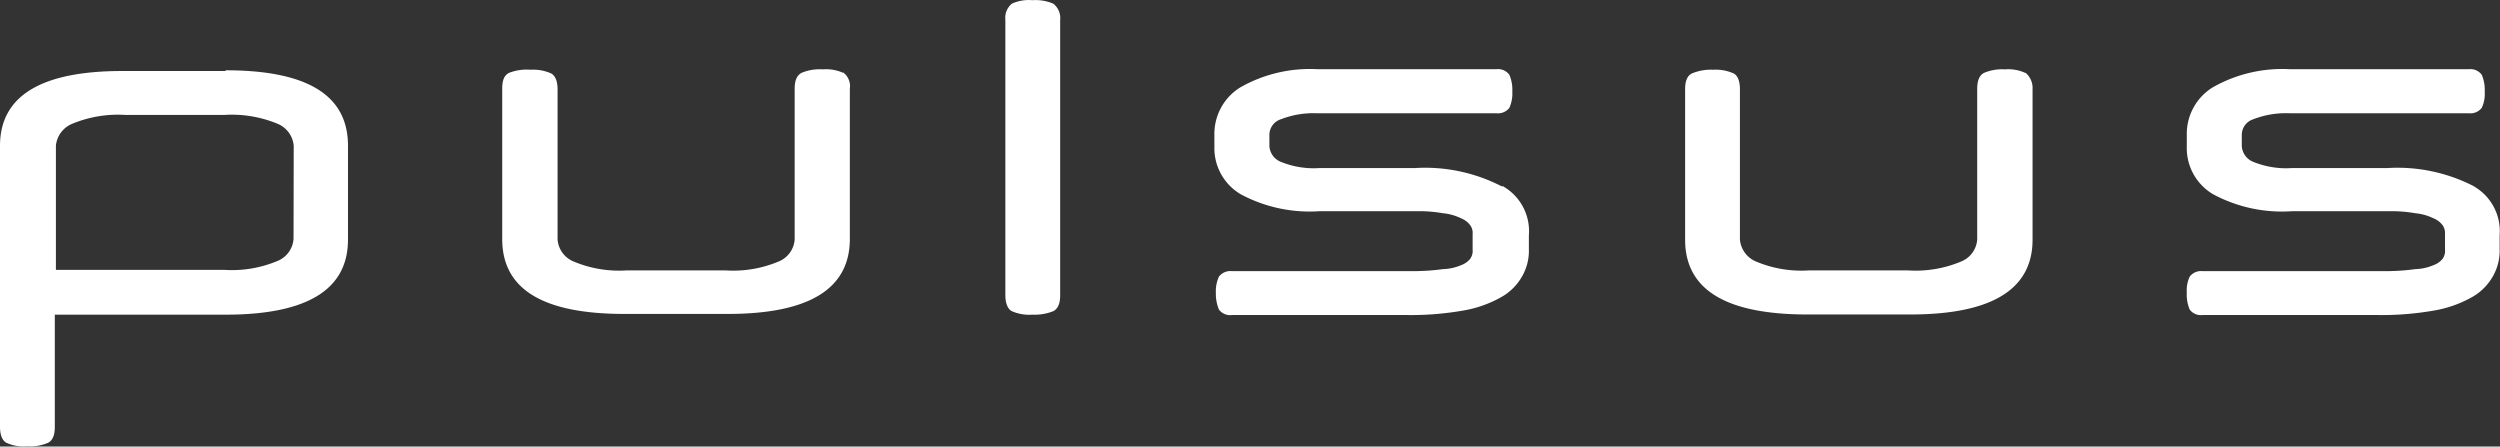
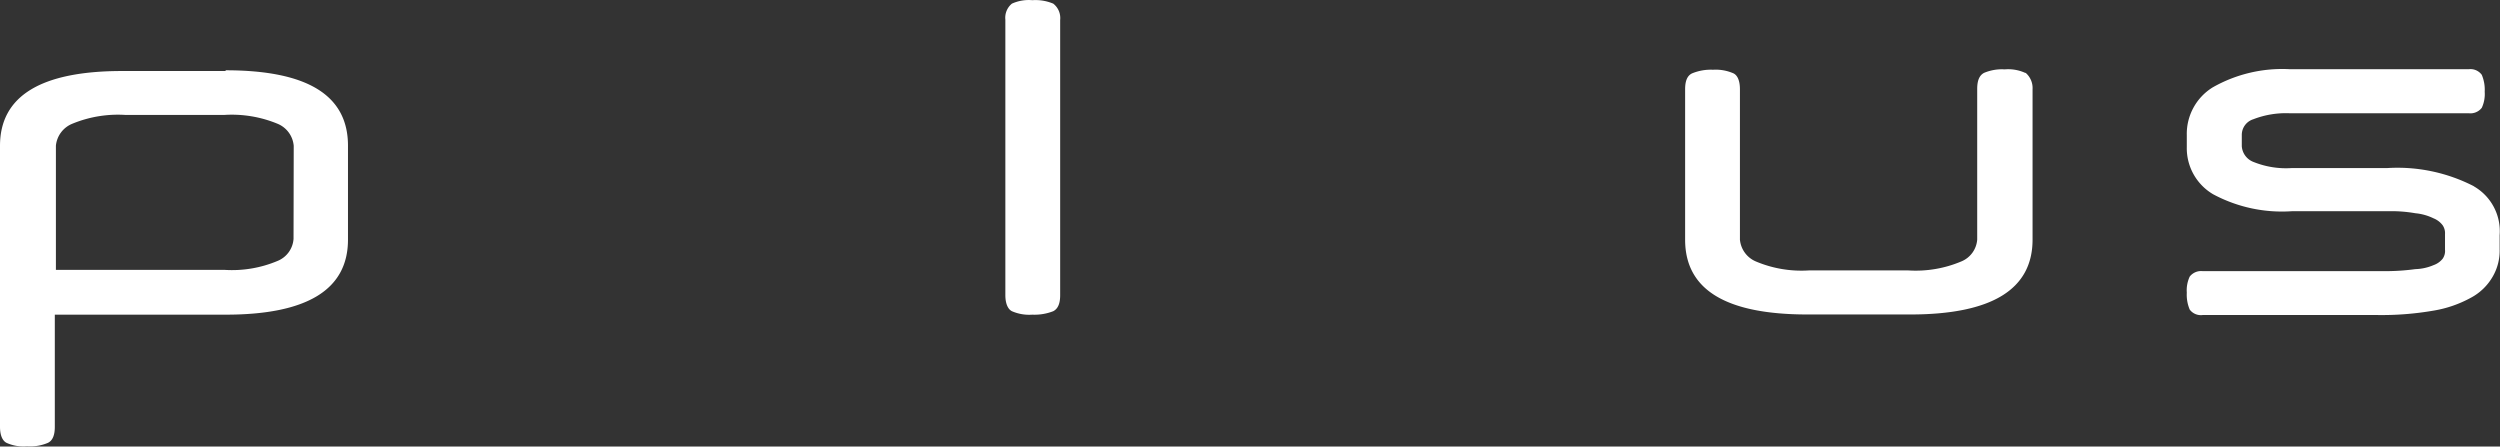
<svg xmlns="http://www.w3.org/2000/svg" id="Camada_1" data-name="Camada 1" viewBox="0 0 137.29 24.52">
  <rect x="0" y="0" width="137.29" height="24.52" fill="#333333" stroke="none" />
  <defs>
    <style>.cls-1{fill: #ffffff;}</style>
  </defs>
  <title>Logo</title>
  <g id="Group_1" data-name="Group 1">
    <path id="Path_368" data-name="Path 368" class="cls-1" d="M50.43,111.9H44.75c-4.46,0-6.71,1.37-6.71,4.11v15.43c0,.47.14.77.36.88a2.25,2.25,0,0,0,1.12.19,2.52,2.52,0,0,0,1.15-.19c.27-.13.38-.44.38-.88v-6.16h9.38c4.47,0,6.72-1.37,6.72-4.12V116c0-2.77-2.23-4.14-6.72-4.14m3.73,9.26a1.41,1.41,0,0,1-.88,1.21,6.43,6.43,0,0,1-2.91.49H41.11V116A1.45,1.45,0,0,1,42,114.8a6.55,6.55,0,0,1,2.9-.49h5.48a6.57,6.57,0,0,1,2.91.49,1.44,1.44,0,0,1,.88,1.21Z" transform="translate(-38.04 -108)" />
-     <path id="Path_369" data-name="Path 369" class="cls-1" d="M120.5,118.23a9.16,9.16,0,0,0-4.77-1h-5.24a4.77,4.77,0,0,1-2.08-.33,1,1,0,0,1-.66-.87v-.63a.9.9,0,0,1,.63-.85,4.94,4.94,0,0,1,2-.33h9.84a.79.79,0,0,0,.71-.3,1.91,1.91,0,0,0,.16-.88,2.1,2.1,0,0,0-.16-.93.77.77,0,0,0-.71-.31h-9.84a7.72,7.72,0,0,0-4.23,1,3,3,0,0,0-1.42,2.61v.68a2.93,2.93,0,0,0,1.45,2.58,8,8,0,0,0,4.3.93h5.3a7.52,7.52,0,0,1,1.5.11,2.88,2.88,0,0,1,1,.28,1.17,1.17,0,0,1,.5.38.72.72,0,0,1,.13.49v.85a.74.74,0,0,1-.13.5,1.11,1.11,0,0,1-.5.35,2.74,2.74,0,0,1-1,.22,12.14,12.14,0,0,1-1.59.11h-10a.79.79,0,0,0-.71.3,1.92,1.92,0,0,0-.17.88,2.26,2.26,0,0,0,.17.93.76.76,0,0,0,.71.3h9.6a16.65,16.65,0,0,0,3.07-.24,6.43,6.43,0,0,0,2.08-.72,3,3,0,0,0,1.18-1.15,2.82,2.82,0,0,0,.38-1.5v-.77a2.84,2.84,0,0,0-1.42-2.69" transform="translate(-38.04 -108)" />
-     <path id="Path_370" data-name="Path 370" class="cls-1" d="M84.34,112a2.27,2.27,0,0,0-1.12-.19,2.56,2.56,0,0,0-1.16.19c-.27.14-.38.44-.38.88v8.28a1.41,1.41,0,0,1-.88,1.2,6.41,6.41,0,0,1-2.9.49H72.44a6.41,6.41,0,0,1-2.9-.49,1.42,1.42,0,0,1-.88-1.2v-8.26c0-.46-.14-.76-.36-.87a2.4,2.4,0,0,0-1.12-.2A2.66,2.66,0,0,0,66,112c-.28.13-.38.43-.38.87v8.26c0,2.76,2.24,4.11,6.71,4.11H78q6.7,0,6.71-4.11v-8.26a.93.93,0,0,0-.38-.9" transform="translate(-38.04 -108)" />
    <path id="Path_371" data-name="Path 371" class="cls-1" d="M173.9,118.23a9.16,9.16,0,0,0-4.77-1h-5.24a4.77,4.77,0,0,1-2.08-.33,1,1,0,0,1-.66-.87v-.63a.9.9,0,0,1,.63-.85,4.94,4.94,0,0,1,2-.33h9.84a.79.79,0,0,0,.71-.3,1.79,1.79,0,0,0,.16-.88,2.1,2.1,0,0,0-.16-.93.77.77,0,0,0-.71-.31h-9.84a7.72,7.72,0,0,0-4.23,1,3,3,0,0,0-1.42,2.61v.68a2.93,2.93,0,0,0,1.45,2.58,8,8,0,0,0,4.31.93h5.29a7.52,7.52,0,0,1,1.5.11,2.88,2.88,0,0,1,1,.28,1.17,1.17,0,0,1,.5.38.77.77,0,0,1,.13.49v.85a.74.74,0,0,1-.13.5,1.11,1.11,0,0,1-.5.35,2.74,2.74,0,0,1-1,.22,12.14,12.14,0,0,1-1.59.11H159a.79.79,0,0,0-.71.3,1.79,1.79,0,0,0-.16.88,2.1,2.1,0,0,0,.16.93.76.76,0,0,0,.71.3h9.6a16.65,16.65,0,0,0,3.07-.24,6.43,6.43,0,0,0,2.08-.72,3,3,0,0,0,1.18-1.15,2.82,2.82,0,0,0,.38-1.5v-.77a2.84,2.84,0,0,0-1.42-2.69" transform="translate(-38.04 -108)" />
    <path id="Path_372" data-name="Path 372" class="cls-1" d="M149.25,112a2.25,2.25,0,0,0-1.12-.19A2.52,2.52,0,0,0,147,112c-.27.14-.38.44-.38.88v8.28a1.41,1.41,0,0,1-.88,1.2,6.43,6.43,0,0,1-2.91.49h-5.45a6.43,6.43,0,0,1-2.91-.49,1.44,1.44,0,0,1-.88-1.2v-8.26c0-.46-.13-.76-.35-.87a2.44,2.44,0,0,0-1.13-.2,2.69,2.69,0,0,0-1.15.2c-.27.13-.38.43-.38.87v8.26c0,2.76,2.25,4.11,6.72,4.11h5.64c4.47,0,6.72-1.37,6.72-4.11v-8.26a1.1,1.1,0,0,0-.38-.9" transform="translate(-38.04 -108)" />
    <path id="Path_373" data-name="Path 373" class="cls-1" d="M95.88,108.2a2.52,2.52,0,0,0-1.15-.19,2.25,2.25,0,0,0-1.12.19,1,1,0,0,0-.36.88v15.13c0,.46.14.77.36.88a2.37,2.37,0,0,0,1.12.19,2.81,2.81,0,0,0,1.15-.19c.27-.14.38-.44.38-.88V109.1a1,1,0,0,0-.38-.9" transform="translate(-38.04 -108)" />
  </g>
</svg>